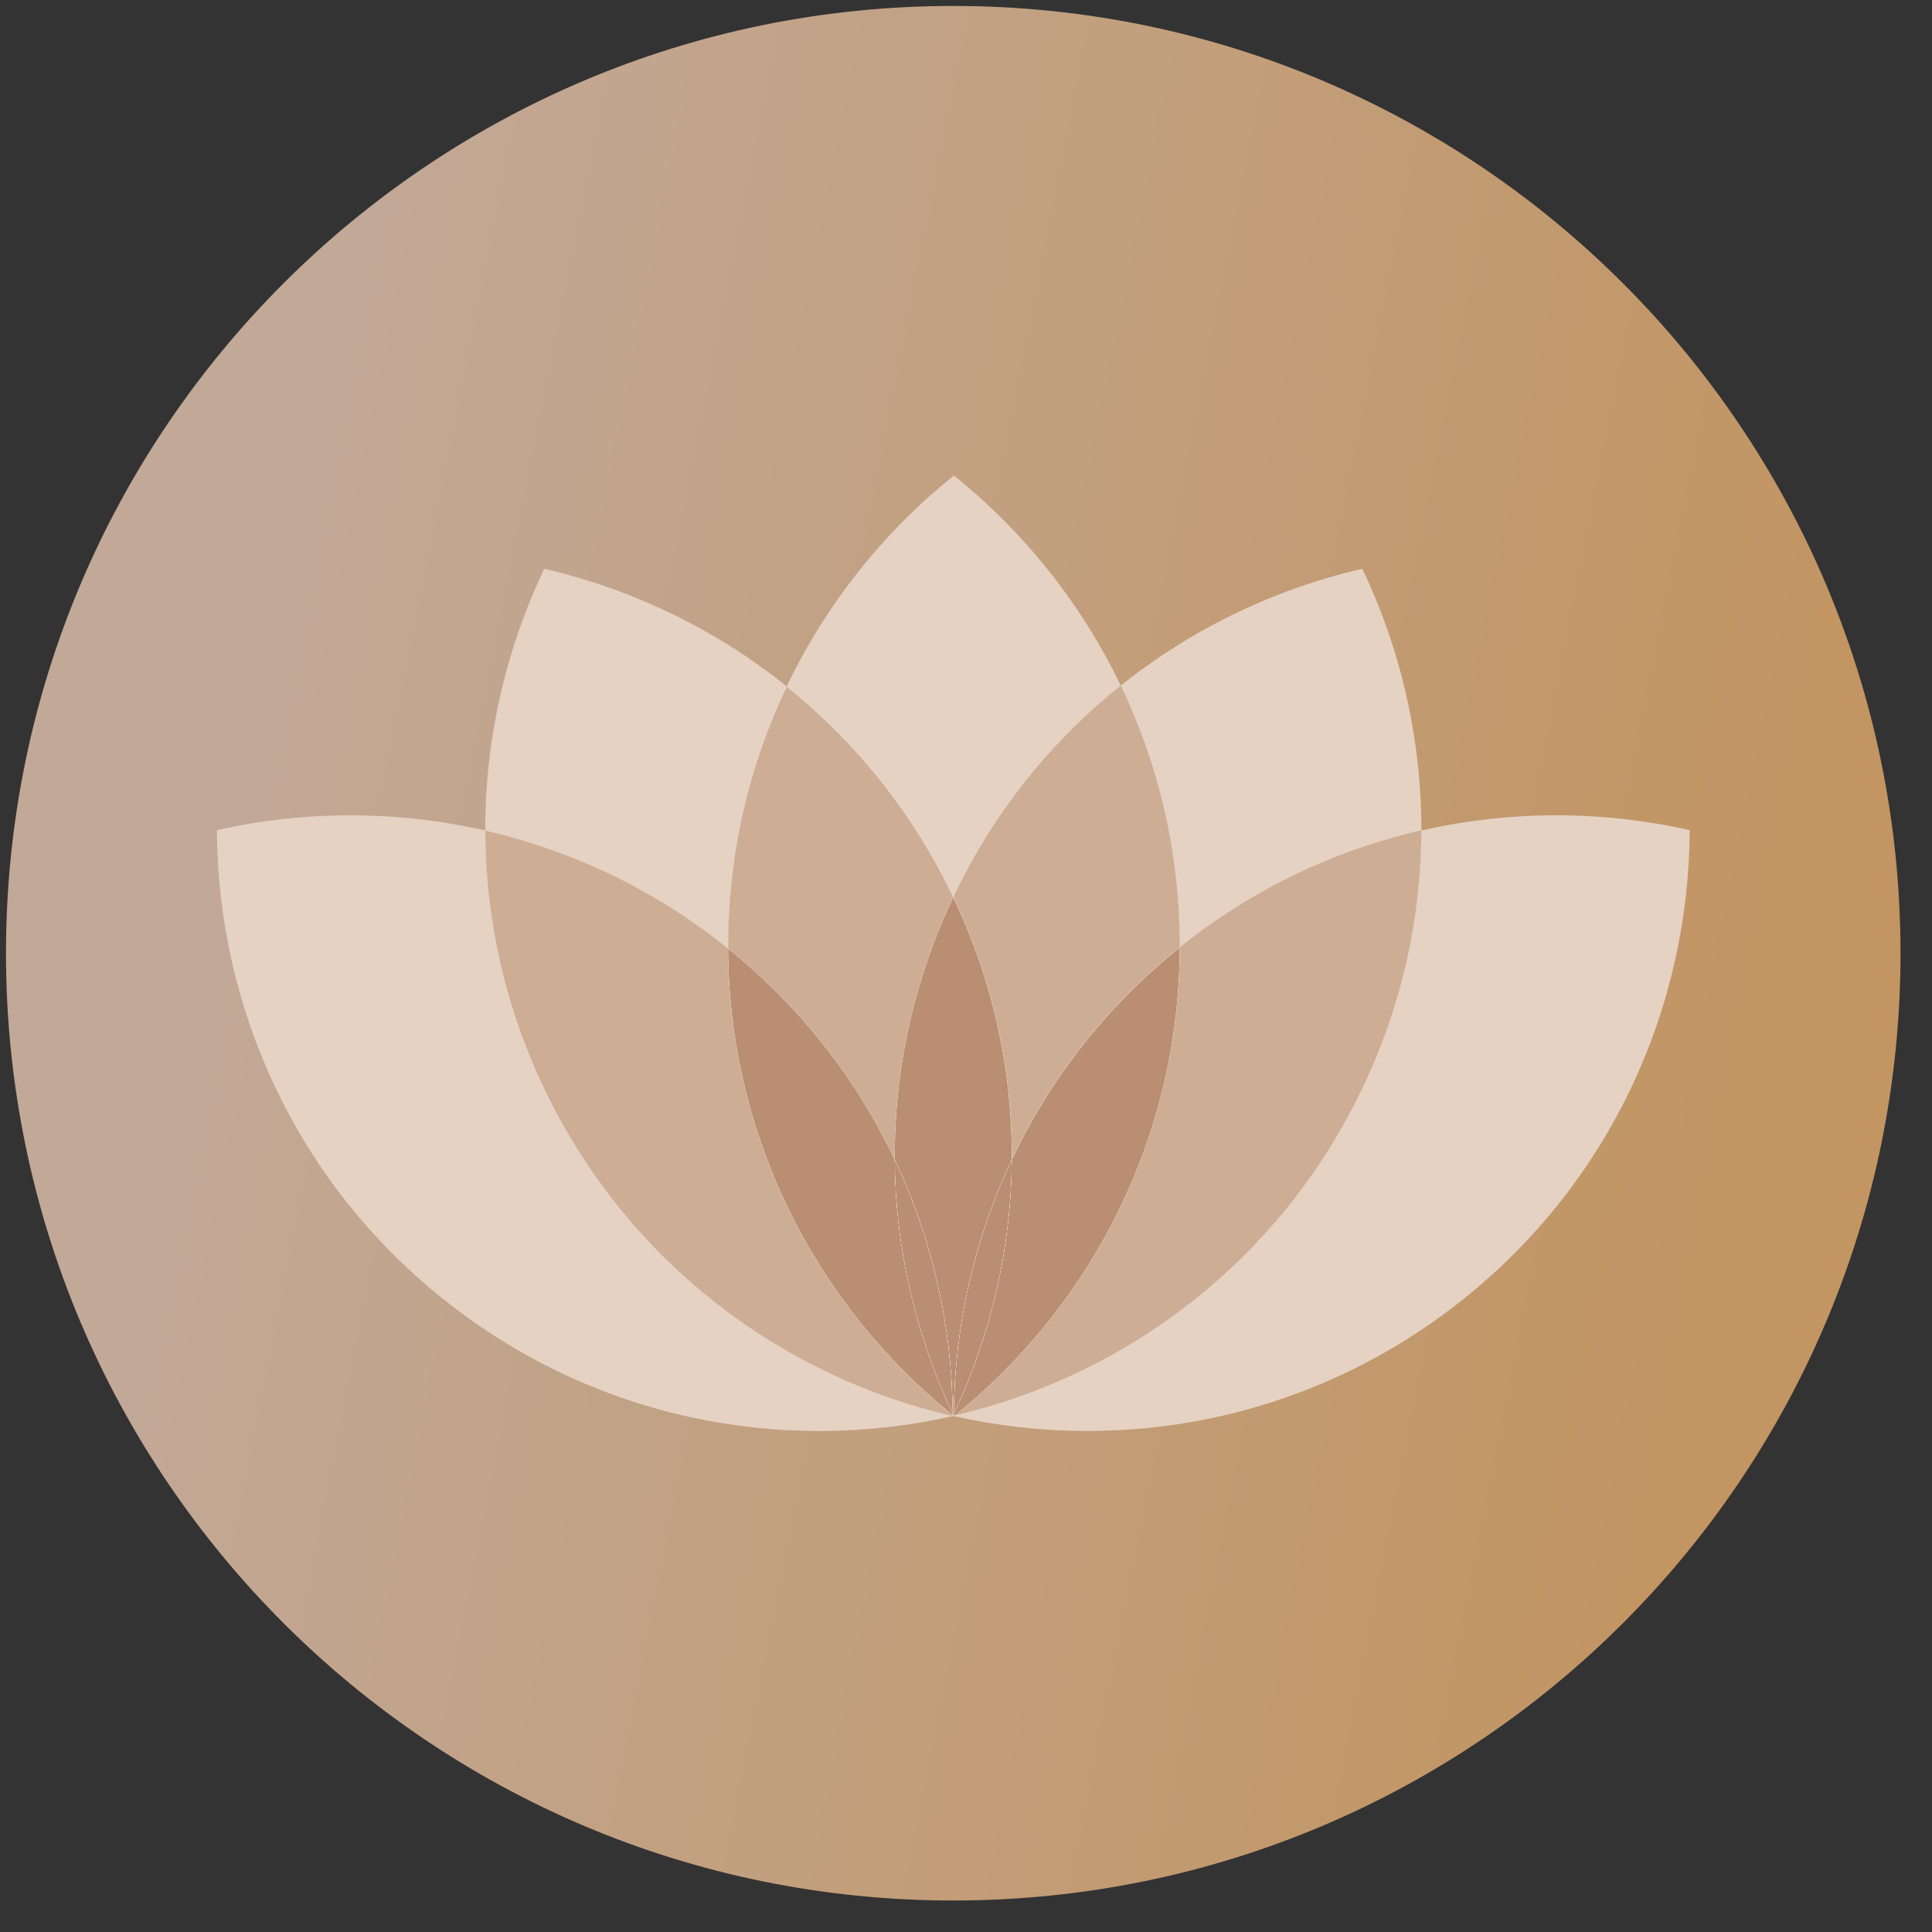
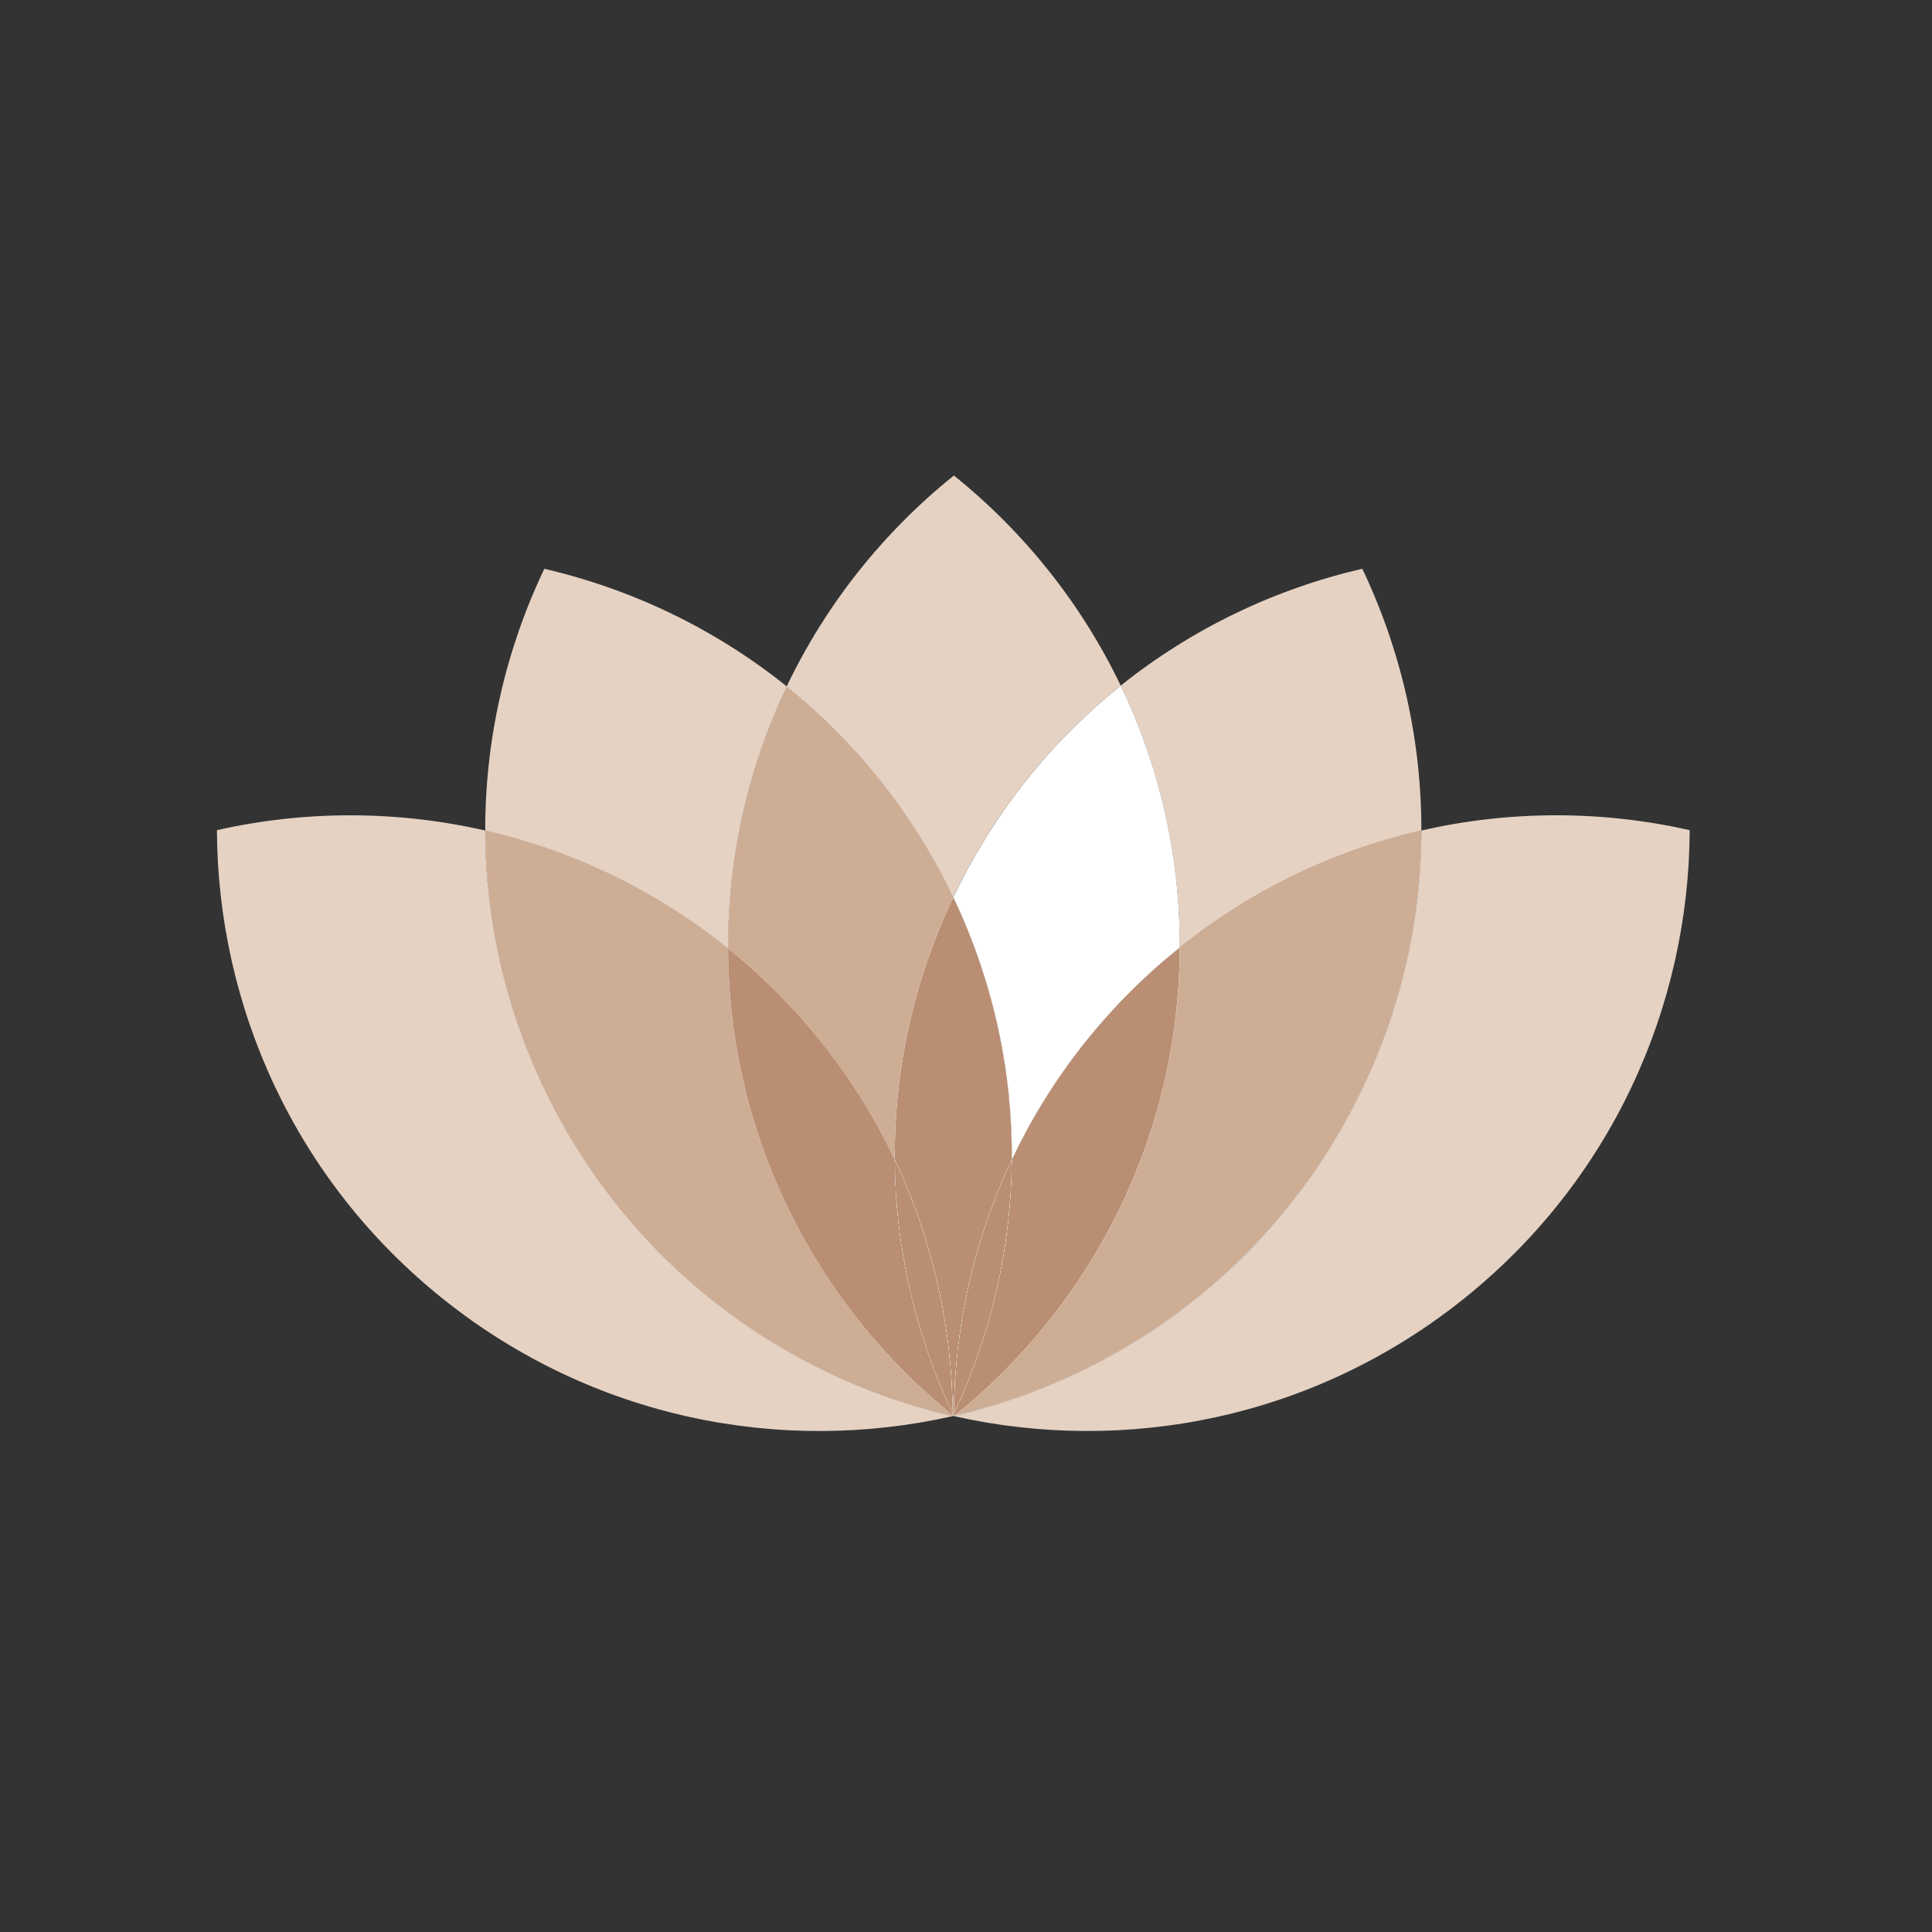
<svg xmlns="http://www.w3.org/2000/svg" width="60" height="60" viewBox="0 0 60 60" fill="none">
  <rect x="0" y="0" width="60" height="60" fill="#333333" stroke="none" />
-   <path d="M59.022 29.603C59.022 13.356 45.851 0.185 29.604 0.185C13.357 0.185 0.186 13.356 0.186 29.603C0.186 45.851 13.357 59.022 29.604 59.022C45.851 59.022 59.022 45.851 59.022 29.603Z" fill="url(#paint0_linear_634_2323)" />
  <path d="M44.142 25.793C44.137 28.506 43.541 31.26 42.283 33.867C39.718 39.19 34.965 42.744 29.625 43.979C34.973 45.185 40.798 44.047 45.42 40.366C50.042 36.686 52.453 31.263 52.475 25.781C49.748 25.166 46.896 25.161 44.143 25.793H44.142Z" fill="#E5D2C3" />
  <path d="M36.637 29.428C36.651 29.417 36.665 29.405 36.681 29.392C38.944 27.589 41.498 26.398 44.142 25.792C44.146 22.967 43.511 20.187 42.307 17.663C39.582 18.293 37.012 19.527 34.805 21.292C35.978 23.738 36.637 26.477 36.637 29.37C36.637 29.389 36.637 29.408 36.637 29.427V29.428Z" fill="#E5D2C3" />
  <g style="mix-blend-mode:multiply">
    <path d="M42.283 33.867C43.539 31.26 44.135 28.507 44.142 25.793C41.498 26.398 38.944 27.59 36.681 29.394C36.667 29.405 36.653 29.417 36.637 29.43C36.62 35.316 33.886 40.559 29.625 43.979C34.965 42.744 39.718 39.19 42.283 33.867Z" fill="white" />
  </g>
  <path d="M42.283 33.859C43.539 31.252 44.135 28.499 44.142 25.785C41.498 26.391 38.944 27.583 36.681 29.386C36.667 29.397 36.653 29.41 36.637 29.422C36.62 35.308 33.886 40.551 29.625 43.971C34.965 42.736 39.718 39.182 42.283 33.859Z" fill="#CEAD95" />
  <path d="M29.563 27.777C29.577 27.808 29.591 27.838 29.605 27.869C29.619 27.838 29.633 27.808 29.647 27.777C30.903 25.169 32.686 22.987 34.806 21.293C33.584 18.747 31.804 16.518 29.624 14.768C27.437 16.523 25.654 18.759 24.431 21.317C26.538 23.008 28.31 25.182 29.561 27.777H29.563Z" fill="#E5D2C3" />
  <g style="mix-blend-mode:multiply">
    <path d="M29.597 43.956C29.607 43.964 29.616 43.971 29.625 43.979C29.619 43.965 29.613 43.951 29.607 43.937C29.603 43.943 29.6 43.95 29.597 43.956Z" fill="white" />
  </g>
  <g style="mix-blend-mode:multiply">
    <path d="M29.649 27.777C29.635 27.808 29.62 27.838 29.606 27.869C30.859 30.505 31.443 33.287 31.422 36.024C32.599 33.534 34.344 31.266 36.639 29.428C36.639 29.41 36.639 29.391 36.639 29.372C36.639 26.479 35.98 23.738 34.807 21.293C32.688 22.987 30.906 25.169 29.649 27.777Z" fill="white" />
  </g>
-   <path d="M29.649 27.77C29.635 27.802 29.62 27.831 29.606 27.863C30.859 30.498 31.443 33.281 31.422 36.018C32.599 33.528 34.344 31.26 36.639 29.422C36.639 29.403 36.639 29.384 36.639 29.366C36.639 26.472 35.98 23.732 34.807 21.287C32.688 22.981 30.906 25.163 29.649 27.77Z" fill="#CEAD95" />
  <g style="mix-blend-mode:multiply">
    <path d="M29.605 43.937C29.611 43.951 29.618 43.965 29.624 43.98C29.624 43.95 29.624 43.922 29.624 43.892C29.616 43.908 29.61 43.922 29.604 43.937H29.605Z" fill="white" />
  </g>
  <g style="mix-blend-mode:multiply">
    <path d="M29.605 43.937C29.611 43.951 29.618 43.965 29.624 43.98C29.624 43.95 29.624 43.922 29.624 43.892C29.616 43.908 29.61 43.922 29.604 43.937H29.605Z" fill="white" />
  </g>
  <g style="mix-blend-mode:multiply">
    <path d="M36.637 29.428C34.344 31.266 32.597 33.533 31.421 36.024C31.4 38.757 30.778 41.443 29.625 43.892C29.625 43.922 29.625 43.95 29.625 43.98C33.886 40.559 36.62 35.316 36.637 29.43V29.428Z" fill="white" />
  </g>
  <g style="mix-blend-mode:multiply">
    <path d="M36.637 29.428C34.344 31.266 32.597 33.533 31.421 36.024C31.4 38.757 30.778 41.443 29.625 43.892C29.625 43.922 29.625 43.95 29.625 43.98C33.886 40.559 36.62 35.316 36.637 29.43V29.428Z" fill="white" />
  </g>
  <path d="M36.637 29.428C34.344 31.266 32.597 33.533 31.421 36.024C31.4 38.757 30.778 41.443 29.625 43.892C29.625 43.922 29.625 43.95 29.625 43.98C33.886 40.559 36.62 35.316 36.637 29.43V29.428Z" fill="#B98E72" />
  <path d="M16.928 33.867C15.672 31.26 15.076 28.507 15.069 25.793C12.317 25.163 9.464 25.166 6.737 25.781C6.759 31.263 9.171 36.686 13.793 40.366C18.415 44.047 24.24 45.185 29.588 43.98C24.248 42.744 19.494 39.19 16.929 33.867H16.928Z" fill="#E5D2C3" />
  <path d="M22.613 29.461C22.613 29.431 22.613 29.403 22.613 29.374C22.613 26.488 23.268 23.757 24.434 21.317C22.222 19.542 19.641 18.298 16.904 17.665C15.7 20.188 15.065 22.969 15.069 25.793C17.713 26.399 20.267 27.591 22.53 29.394C22.558 29.416 22.585 29.439 22.612 29.461H22.613Z" fill="#E5D2C3" />
  <g style="mix-blend-mode:multiply">
    <path d="M29.586 43.98C29.586 43.98 29.592 43.964 29.597 43.956C29.594 43.953 29.589 43.95 29.586 43.947C29.586 43.958 29.586 43.969 29.586 43.98Z" fill="white" />
  </g>
  <g style="mix-blend-mode:multiply">
    <path d="M22.613 29.461C24.887 31.293 26.62 33.548 27.79 36.024C27.77 33.287 28.353 30.505 29.606 27.869C29.592 27.838 29.578 27.808 29.564 27.777C28.312 25.18 26.54 23.008 24.433 21.317C23.267 23.757 22.613 26.488 22.613 29.374C22.613 29.403 22.613 29.431 22.613 29.461Z" fill="white" />
  </g>
  <path d="M22.613 29.467C24.887 31.299 26.62 33.554 27.79 36.03C27.77 33.293 28.353 30.511 29.606 27.875C29.592 27.844 29.578 27.814 29.564 27.783C28.312 25.186 26.54 23.014 24.433 21.323C23.267 23.763 22.613 26.494 22.613 29.38C22.613 29.409 22.613 29.438 22.613 29.467Z" fill="#CEAD95" />
  <g style="mix-blend-mode:multiply">
    <path d="M29.584 43.892C29.584 43.911 29.584 43.928 29.584 43.947C29.588 43.95 29.592 43.953 29.595 43.956C29.599 43.95 29.602 43.944 29.605 43.937C29.597 43.922 29.591 43.908 29.584 43.892Z" fill="white" />
  </g>
  <g style="mix-blend-mode:multiply">
    <path d="M29.584 43.892C29.584 43.911 29.584 43.928 29.584 43.947C29.588 43.95 29.592 43.953 29.595 43.956C29.599 43.95 29.602 43.944 29.605 43.937C29.597 43.922 29.591 43.908 29.584 43.892Z" fill="white" />
  </g>
  <g style="mix-blend-mode:multiply">
    <path d="M29.605 27.869C28.352 30.504 27.768 33.287 27.789 36.024C28.955 38.495 29.561 41.186 29.584 43.892C29.592 43.907 29.598 43.921 29.605 43.937C29.612 43.921 29.619 43.907 29.625 43.892C29.648 41.186 30.254 38.495 31.421 36.024C31.441 33.287 30.857 30.504 29.605 27.869Z" fill="white" />
  </g>
  <g style="mix-blend-mode:multiply">
    <path d="M29.605 27.869C28.352 30.504 27.768 33.287 27.789 36.024C28.955 38.495 29.561 41.186 29.584 43.892C29.592 43.907 29.598 43.921 29.605 43.937C29.612 43.921 29.619 43.907 29.625 43.892C29.648 41.186 30.254 38.495 31.421 36.024C31.441 33.287 30.857 30.504 29.605 27.869Z" fill="white" />
  </g>
  <path d="M29.605 27.869C28.352 30.504 27.768 33.287 27.789 36.024C28.955 38.495 29.561 41.186 29.584 43.892C29.592 43.907 29.598 43.921 29.605 43.937C29.612 43.921 29.619 43.907 29.625 43.892C29.648 41.186 30.254 38.495 31.421 36.024C31.441 33.287 30.857 30.504 29.605 27.869Z" fill="#B98E72" />
  <g style="mix-blend-mode:multiply">
    <path d="M31.421 36.024C30.254 38.496 29.648 41.186 29.625 43.892C30.778 41.444 31.4 38.757 31.421 36.024Z" fill="white" />
  </g>
  <g style="mix-blend-mode:multiply">
    <path d="M31.421 36.024C30.254 38.496 29.648 41.186 29.625 43.892C30.778 41.444 31.4 38.757 31.421 36.024Z" fill="white" />
  </g>
  <g style="mix-blend-mode:multiply">
    <path d="M31.421 36.024C30.254 38.496 29.648 41.186 29.625 43.892C30.778 41.444 31.4 38.757 31.421 36.024Z" fill="white" />
  </g>
  <path d="M31.421 36.024C30.254 38.496 29.648 41.186 29.625 43.892C30.778 41.444 31.4 38.757 31.421 36.024Z" fill="#B98E72" />
  <g style="mix-blend-mode:multiply">
    <path d="M22.613 29.461C22.585 29.439 22.558 29.416 22.532 29.394C20.268 27.59 17.714 26.4 15.071 25.793C15.075 28.505 15.671 31.26 16.929 33.867C19.494 39.19 24.247 42.744 29.587 43.979C29.587 43.968 29.587 43.957 29.587 43.947C25.357 40.53 22.641 35.316 22.615 29.461H22.613Z" fill="white" />
  </g>
  <path d="M22.613 29.461C22.585 29.439 22.558 29.416 22.532 29.394C20.268 27.59 17.714 26.4 15.071 25.793C15.075 28.505 15.671 31.26 16.929 33.867C19.494 39.19 24.247 42.744 29.587 43.979C29.587 43.968 29.587 43.957 29.587 43.947C25.357 40.53 22.641 35.316 22.615 29.461H22.613Z" fill="#CEAD95" />
  <g style="mix-blend-mode:multiply">
    <path d="M22.613 29.461C22.639 35.316 25.355 40.53 29.586 43.947C29.586 43.928 29.586 43.91 29.586 43.892C28.433 41.442 27.81 38.757 27.79 36.024C26.62 33.548 24.887 31.293 22.613 29.461Z" fill="white" />
  </g>
  <g style="mix-blend-mode:multiply">
-     <path d="M22.613 29.461C22.639 35.316 25.355 40.53 29.586 43.947C29.586 43.928 29.586 43.91 29.586 43.892C28.433 41.442 27.81 38.757 27.79 36.024C26.62 33.548 24.887 31.293 22.613 29.461Z" fill="white" />
-   </g>
+     </g>
  <path d="M22.613 29.461C22.639 35.316 25.355 40.53 29.586 43.947C29.586 43.928 29.586 43.91 29.586 43.892C28.433 41.442 27.81 38.757 27.79 36.024C26.62 33.548 24.887 31.293 22.613 29.461Z" fill="#B98E72" />
  <g style="mix-blend-mode:multiply">
    <path d="M29.585 43.892C29.561 41.186 28.956 38.496 27.789 36.024C27.809 38.757 28.432 41.443 29.585 43.892Z" fill="white" />
  </g>
  <g style="mix-blend-mode:multiply">
    <path d="M29.585 43.892C29.561 41.186 28.956 38.496 27.789 36.024C27.809 38.757 28.432 41.443 29.585 43.892Z" fill="white" />
  </g>
  <g style="mix-blend-mode:multiply">
    <path d="M29.585 43.892C29.561 41.186 28.956 38.496 27.789 36.024C27.809 38.757 28.432 41.443 29.585 43.892Z" fill="white" />
  </g>
  <path d="M29.585 43.892C29.561 41.186 28.956 38.496 27.789 36.024C27.809 38.757 28.432 41.443 29.585 43.892Z" fill="#B98E72" />
  <defs>
    <linearGradient id="paint0_linear_634_2323" x1="-3.107" y1="23.119" x2="54.615" y2="34.562" gradientUnits="userSpaceOnUse">
      <stop offset="0.19" stop-color="#C2A896" />
      <stop offset="1" stop-color="#C29562" />
    </linearGradient>
  </defs>
</svg>